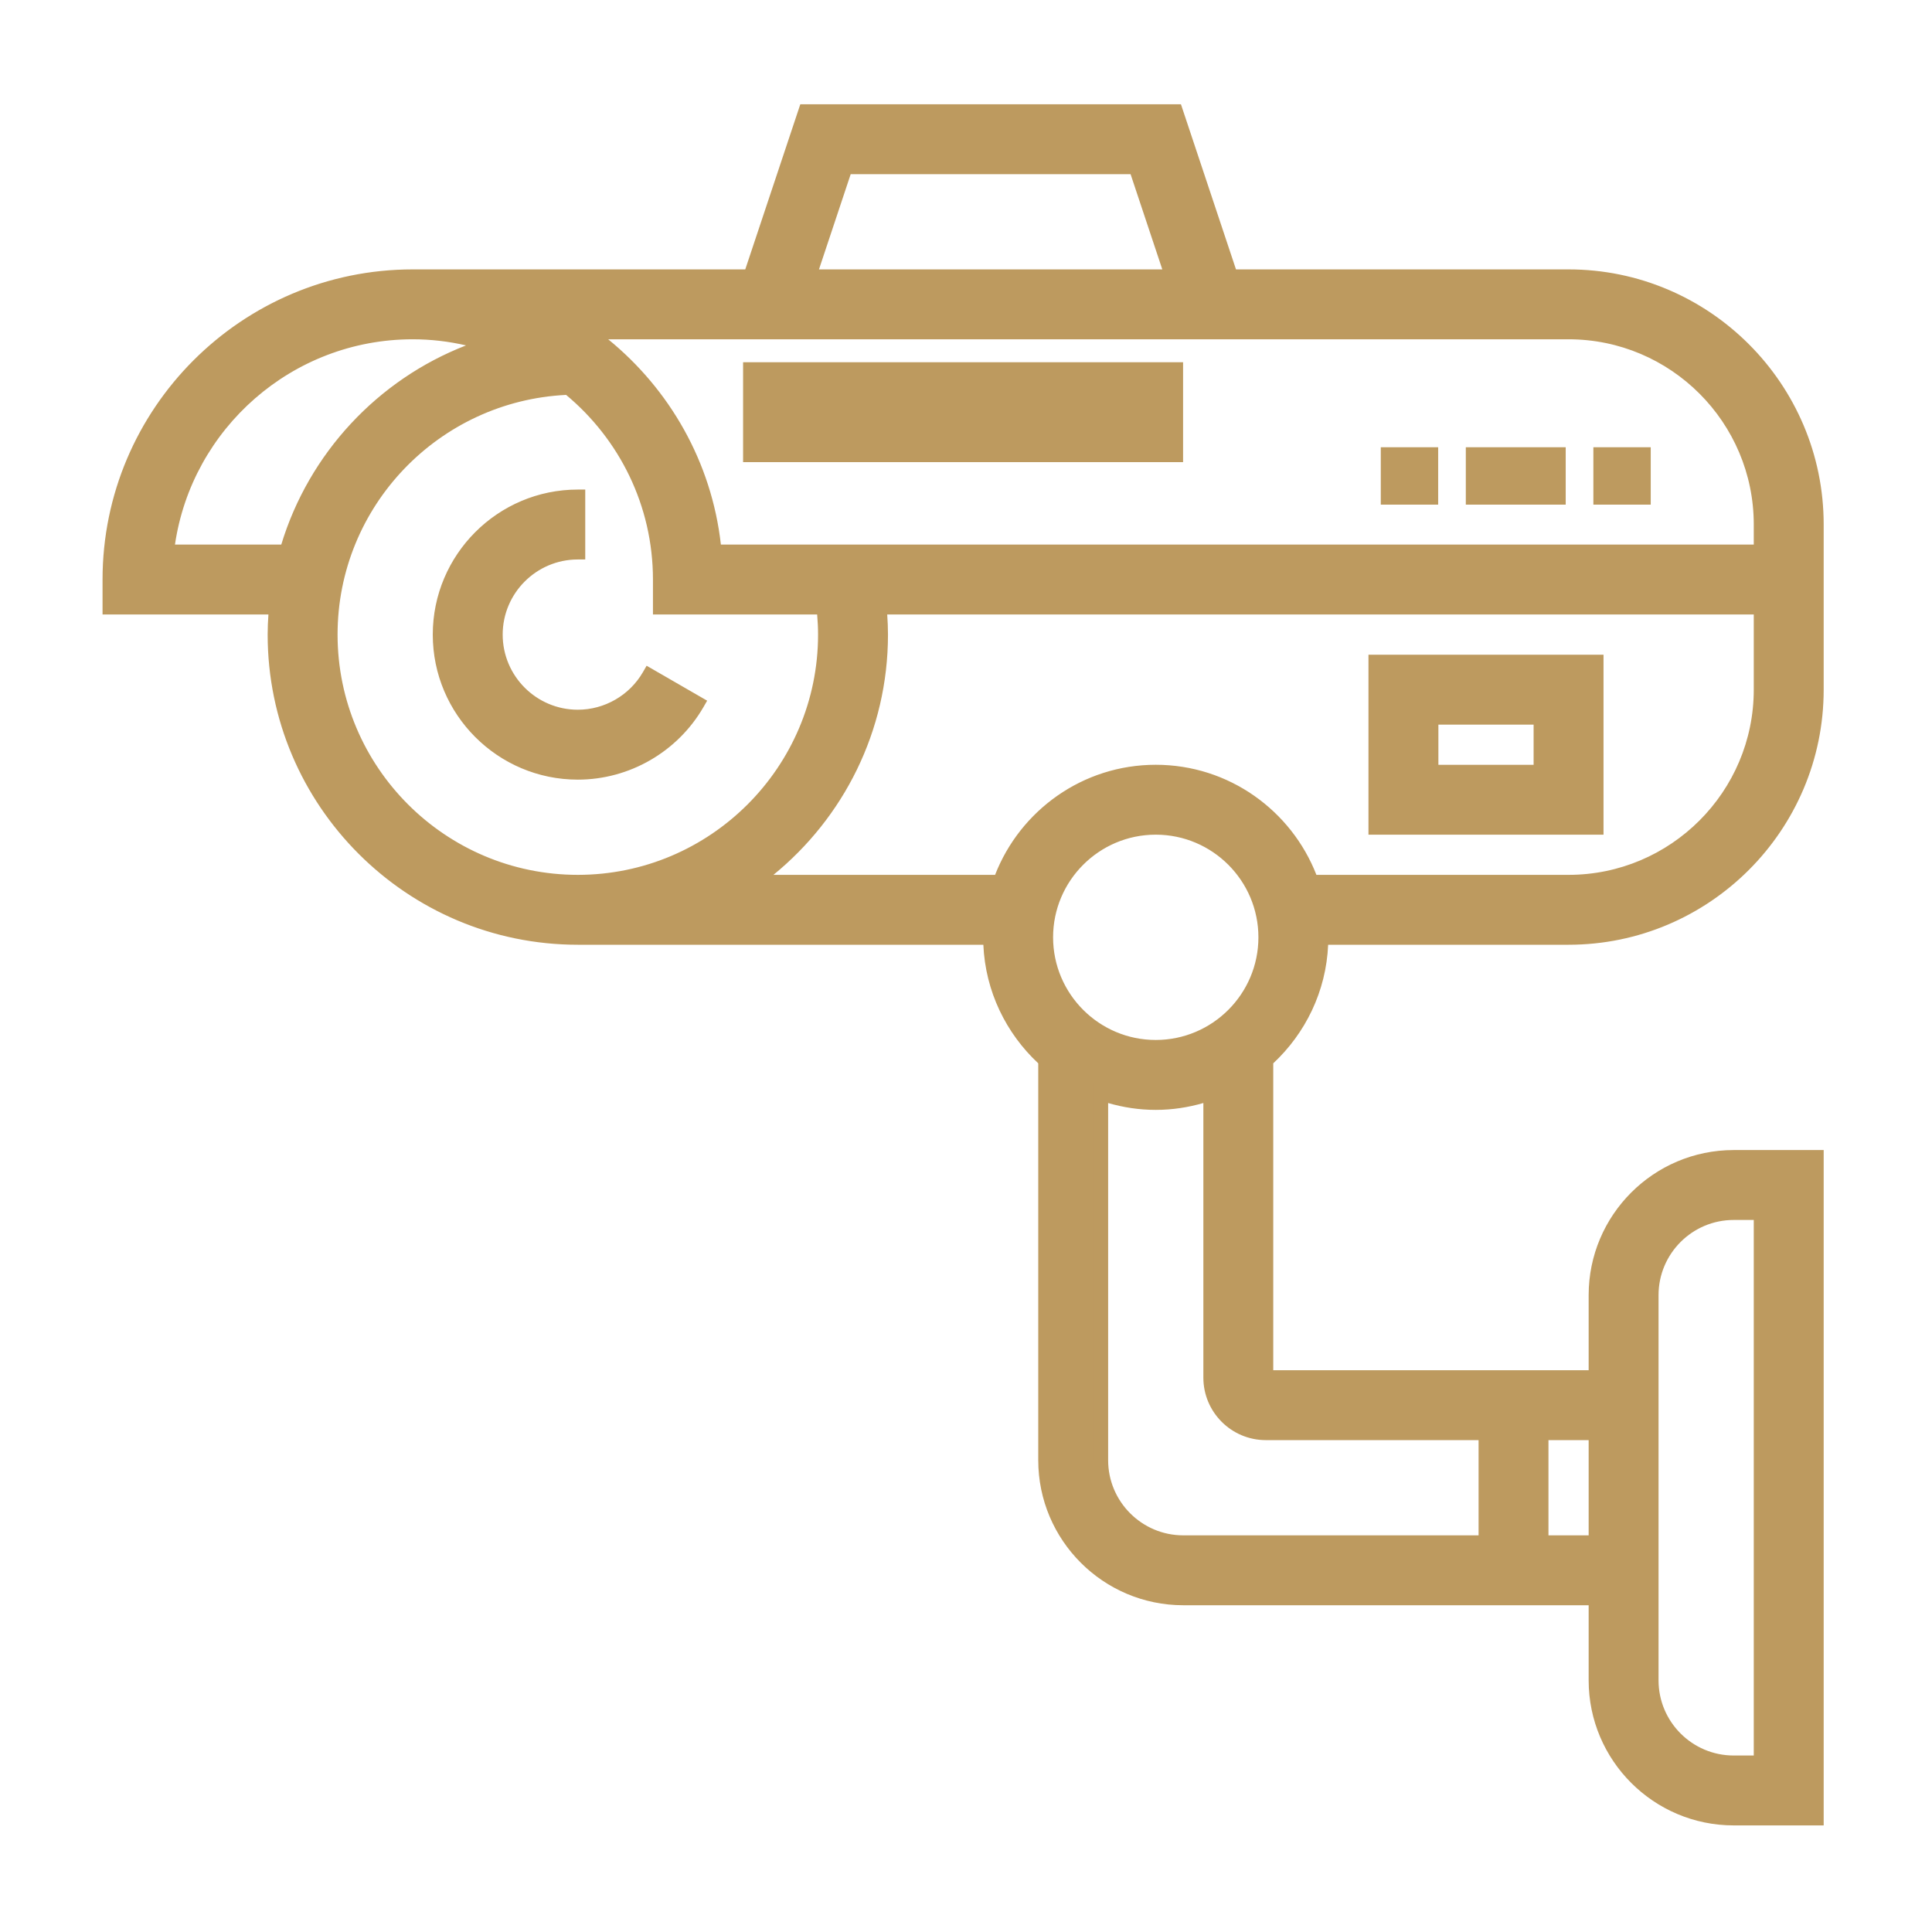
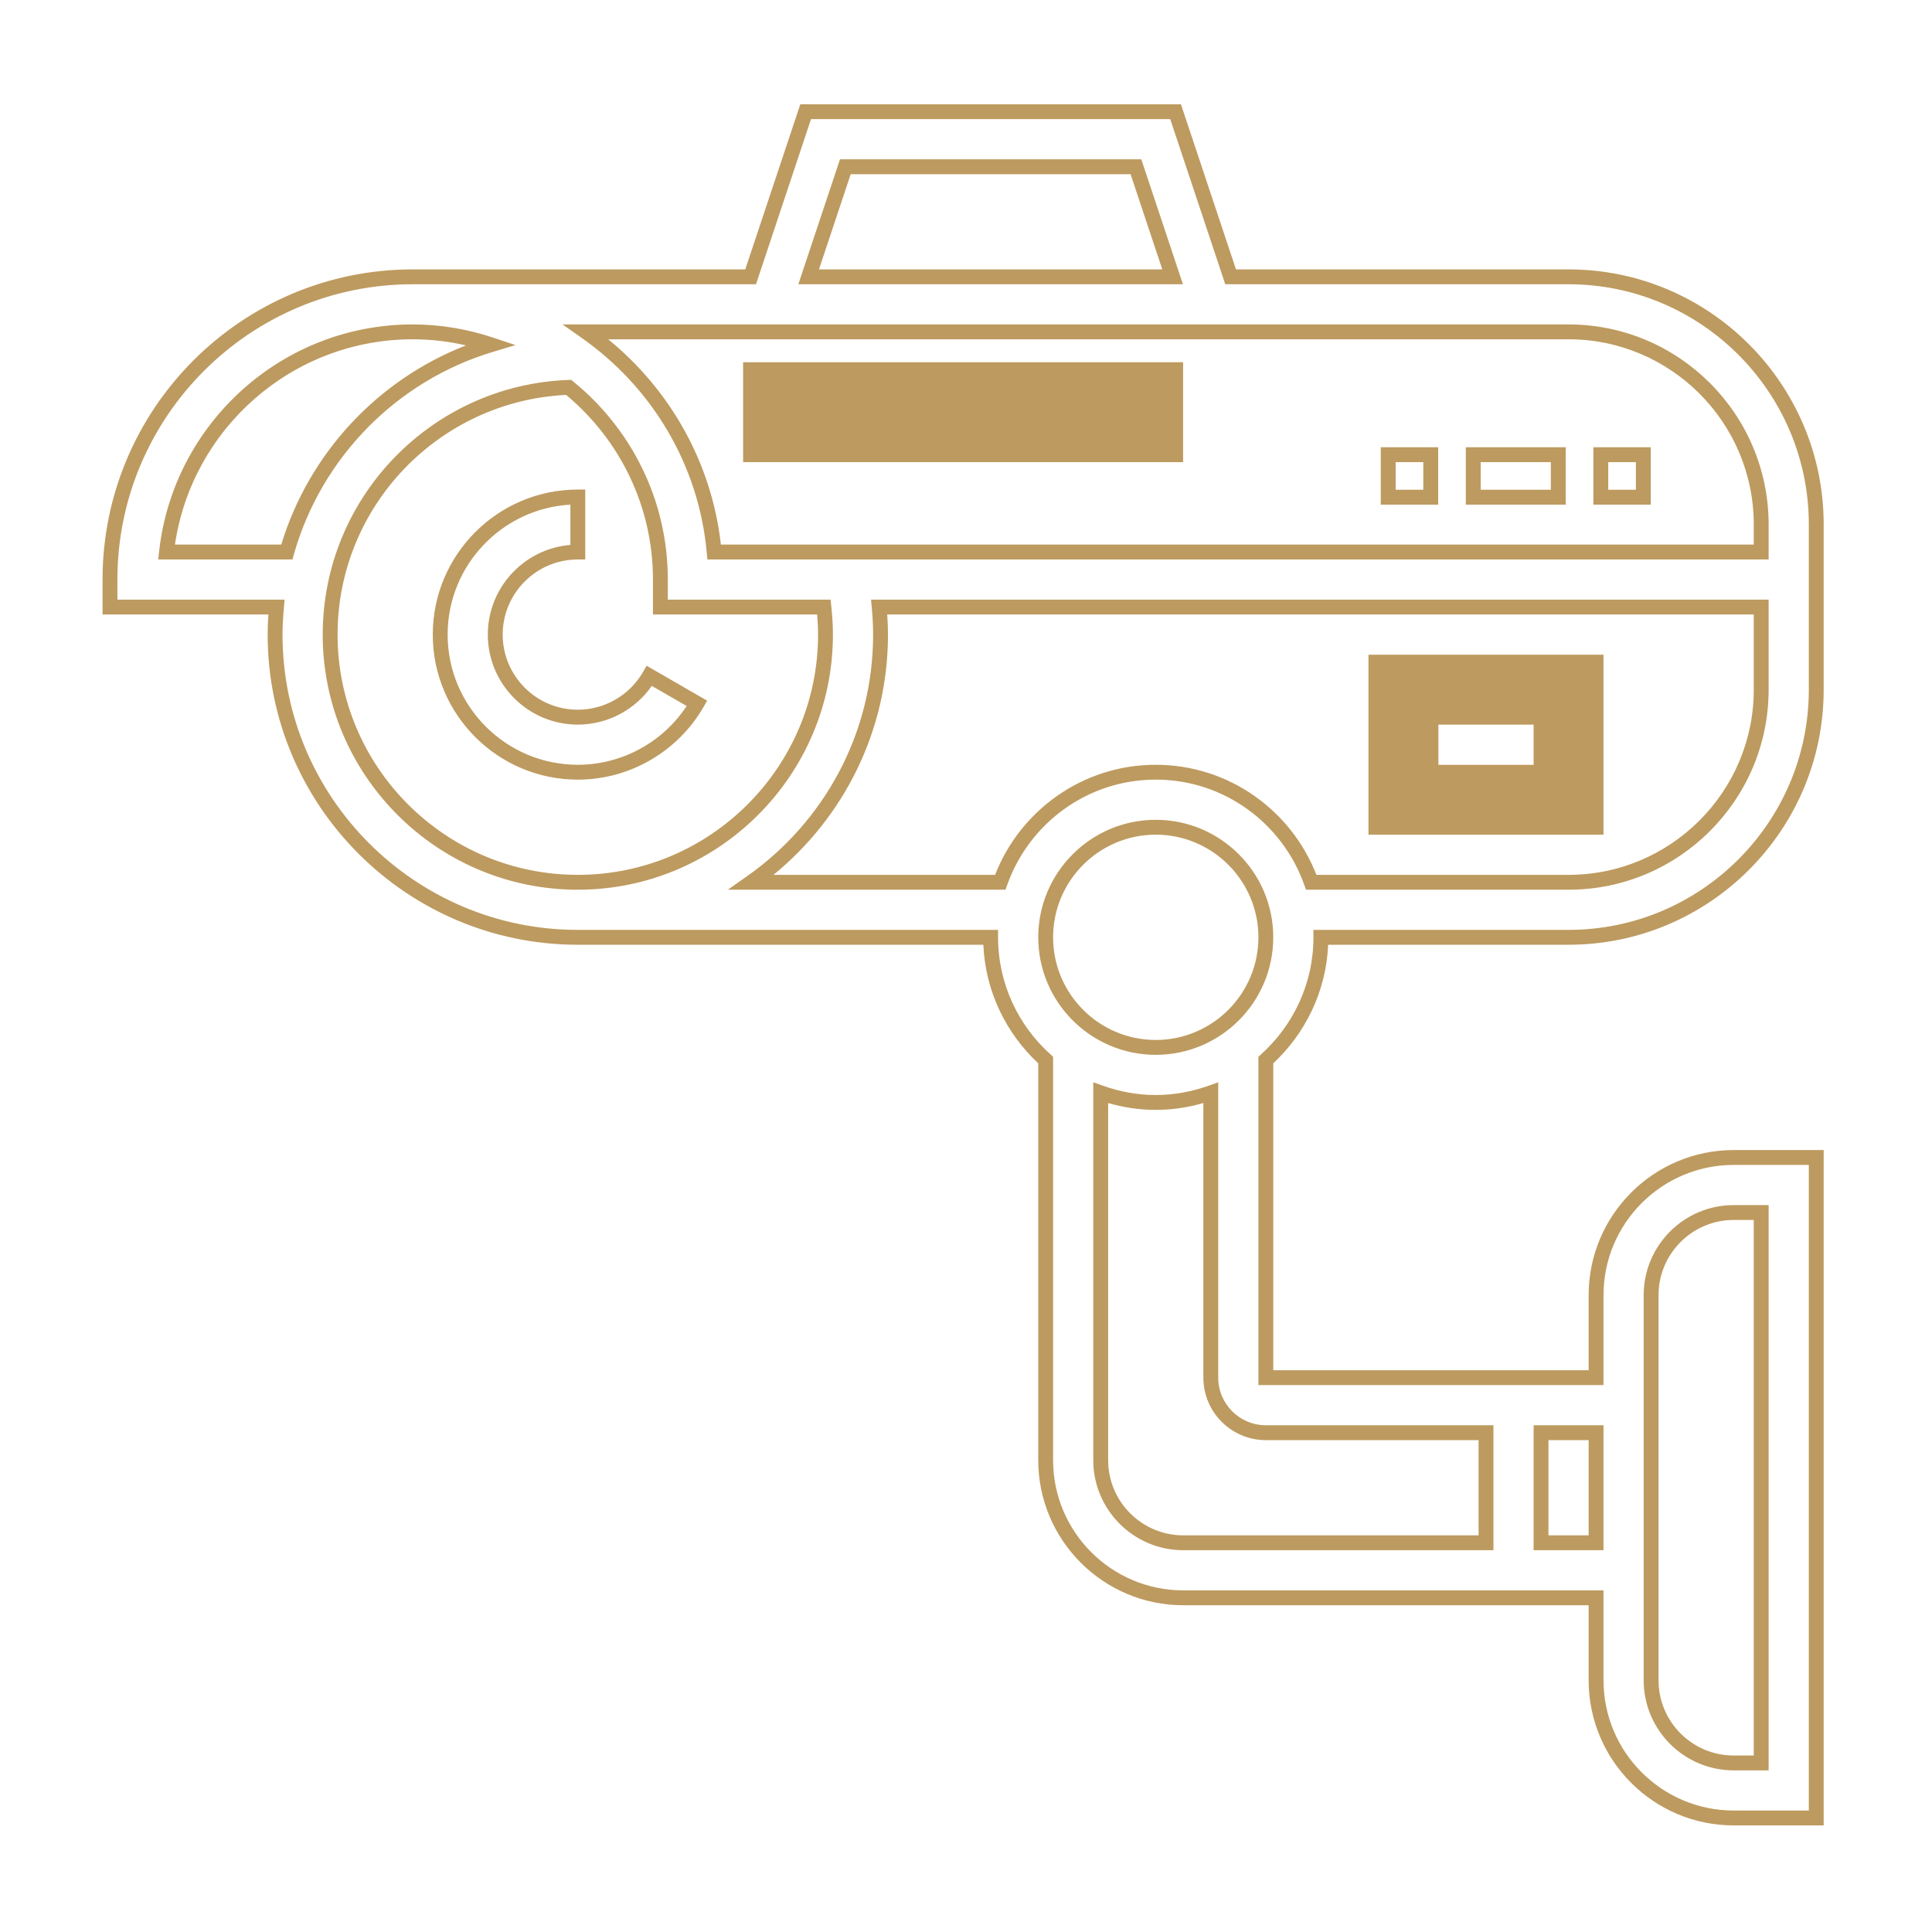
<svg xmlns="http://www.w3.org/2000/svg" width="91" height="91" viewBox="0 0 91 91" fill="none">
-   <path d="M30.585 31.835C29.891 33.034 28.6 33.779 27.216 33.779C25.072 33.779 23.327 32.035 23.327 29.891C23.327 27.747 25.072 26.002 27.216 26.002V23.409C23.642 23.409 20.735 26.317 20.735 29.891C20.735 33.465 23.642 36.372 27.216 36.372C29.523 36.372 31.674 35.13 32.83 33.131L30.585 31.835Z" fill="#BD9A5F" />
-   <path d="M62.215 44.149H73.881C80.314 44.149 85.548 38.915 85.548 32.483V24.705C85.548 18.273 80.314 13.039 73.881 13.039H57.965L55.372 5.261H37.948L35.355 13.039H19.439C11.577 13.039 5.18 19.436 5.18 27.298V28.594H13.023C12.984 29.022 12.957 29.452 12.957 29.89C12.957 37.752 19.354 44.149 27.216 44.149H46.66C46.66 46.445 47.666 48.505 49.252 49.93V68.778C49.252 72.352 52.16 75.259 55.734 75.259H75.178V79.148C75.178 82.722 78.085 85.629 81.659 85.629H85.548V54.519H81.659C78.085 54.519 75.178 57.427 75.178 61.001V64.889H59.623V49.93C61.209 48.505 62.215 46.445 62.215 44.149ZM77.77 61.001C77.77 58.856 79.515 57.112 81.659 57.112H82.955V83.037H81.659C79.515 83.037 77.77 81.292 77.77 79.148V61.001ZM39.817 7.854H53.504L55.232 13.039H38.089L39.817 7.854ZM73.881 15.631C78.885 15.631 82.955 19.702 82.955 24.705V26.001H33.639C33.251 21.713 30.948 17.979 27.604 15.631H73.881ZM7.843 26.001C8.49 20.176 13.443 15.631 19.439 15.631C20.727 15.631 21.962 15.849 23.122 16.237C18.48 17.631 14.837 21.331 13.509 26.001H7.843ZM15.55 29.89C15.55 23.603 20.552 18.475 26.784 18.246C29.417 20.387 31.105 23.647 31.105 27.298V28.594H38.806C38.853 29.023 38.882 29.456 38.882 29.89C38.882 36.322 33.648 41.557 27.216 41.557C20.784 41.557 15.55 36.322 15.55 29.89ZM47.114 41.557H35.389C39.062 38.974 41.475 34.712 41.475 29.89C41.475 29.457 41.449 29.024 41.41 28.594H82.955V32.483C82.955 37.486 78.885 41.557 73.881 41.557H61.761C60.691 38.54 57.817 36.371 54.438 36.371C51.058 36.371 48.184 38.54 47.114 41.557ZM72.585 67.482H75.178V72.667H72.585V67.482ZM69.993 67.482V72.667H55.734C53.59 72.667 51.845 70.922 51.845 68.778V51.473C52.658 51.762 53.528 51.927 54.438 51.927C55.347 51.927 56.217 51.761 57.03 51.473V64.889C57.03 66.319 58.193 67.482 59.623 67.482H69.993ZM54.438 49.334C51.578 49.334 49.252 47.009 49.252 44.149C49.252 41.289 51.578 38.964 54.438 38.964C57.297 38.964 59.623 41.289 59.623 44.149C59.623 47.009 57.297 49.334 54.438 49.334Z" fill="#BD9A5F" />
  <path d="M64.808 31.187V38.965H75.178V31.187H64.808ZM72.585 36.373H67.4V33.78H72.585V36.373Z" fill="#BD9A5F" />
  <path d="M35.351 17.412H55.375V21.417H35.351V17.412Z" fill="#BD9A5F" />
-   <path d="M65.387 21.416H67.39V23.418H65.387V21.416Z" fill="#BD9A5F" />
-   <path d="M69.392 21.416H73.397V23.418H69.392V21.416Z" fill="#BD9A5F" />
-   <path d="M75.4 21.416H77.402V23.418H75.4V21.416Z" fill="#BD9A5F" />
  <path fill-rule="evenodd" clip-rule="evenodd" d="M37.696 4.911H55.624L58.217 12.689H73.881C80.507 12.689 85.898 18.08 85.898 24.705V32.483C85.898 39.108 80.507 44.499 73.881 44.499H62.558C62.463 46.702 61.482 48.675 59.972 50.084V64.539H74.828V61.001C74.828 57.233 77.892 54.169 81.659 54.169H85.898V85.979H81.659C77.892 85.979 74.828 82.915 74.828 79.148V75.609H55.734C51.967 75.609 48.903 72.545 48.903 68.778V50.084C47.393 48.675 46.412 46.702 46.317 44.499H27.216C19.161 44.499 12.607 37.945 12.607 29.89C12.607 29.57 12.621 29.255 12.643 28.944H4.83V27.298C4.83 19.243 11.383 12.689 19.439 12.689H35.103L37.696 4.911ZM38.2 5.611L35.608 13.389H19.439C11.77 13.389 5.53 19.629 5.53 27.298V28.244H13.406L13.372 28.626C13.334 29.047 13.307 29.466 13.307 29.89C13.307 37.559 19.547 43.799 27.216 43.799H47.01V44.149C47.01 46.34 47.969 48.307 49.486 49.67L49.602 49.774V68.778C49.602 72.159 52.353 74.909 55.734 74.909H75.528V79.148C75.528 82.529 78.278 85.279 81.659 85.279H85.198V54.869H81.659C78.278 54.869 75.528 57.62 75.528 61.001V65.239H59.273V49.774L59.389 49.67C60.906 48.307 61.865 46.34 61.865 44.149V43.799H73.881C80.12 43.799 85.198 38.721 85.198 32.483V24.705C85.198 18.466 80.12 13.389 73.881 13.389H57.712L55.12 5.611H38.2ZM39.565 7.504H53.757L55.718 13.389H37.603L39.565 7.504ZM40.069 8.204L38.575 12.689H54.746L53.252 8.204H40.069ZM8.241 25.651H13.248C14.556 21.349 17.791 17.883 21.951 16.269C21.142 16.082 20.303 15.981 19.439 15.981C13.758 15.981 9.041 20.189 8.241 25.651ZM7.496 25.963C8.162 19.962 13.263 15.281 19.439 15.281C20.767 15.281 22.04 15.506 23.233 15.905L24.28 16.254L23.223 16.572C18.696 17.932 15.141 21.541 13.846 26.097L13.774 26.351H7.452L7.496 25.963ZM26.496 15.281H73.881C79.078 15.281 83.305 19.508 83.305 24.705V26.351H33.319L33.29 26.033C32.913 21.852 30.667 18.209 27.402 15.918L26.496 15.281ZM28.646 15.981C31.534 18.333 33.517 21.757 33.955 25.651H82.605V24.705C82.605 19.895 78.692 15.981 73.881 15.981H28.646ZM35.001 17.062H55.725V21.767H35.001V17.062ZM35.701 17.762V21.067H55.025V17.762H35.701ZM26.903 17.891L27.005 17.974C29.716 20.179 31.455 23.537 31.455 27.298V28.244H39.12L39.154 28.556C39.202 28.994 39.232 29.44 39.232 29.89C39.232 36.516 33.841 41.907 27.216 41.907C20.591 41.907 15.2 36.516 15.2 29.89C15.2 23.414 20.352 18.132 26.771 17.896L26.903 17.891ZM26.665 18.601C20.681 18.891 15.9 23.837 15.9 29.89C15.9 36.129 20.977 41.207 27.216 41.207C33.455 41.207 38.532 36.129 38.532 29.89C38.532 29.575 38.516 29.26 38.489 28.944H30.755V27.298C30.755 23.805 29.162 20.68 26.665 18.601ZM65.037 21.066H67.74V23.768H65.037V21.066ZM65.737 21.766V23.068H67.04V21.766H65.737ZM69.042 21.066H73.747V23.768H69.042V21.066ZM69.742 21.766V23.068H73.047V21.766H69.742ZM75.05 21.066H77.752V23.768H75.05V21.066ZM75.75 21.766V23.068H77.052V21.766H75.75ZM20.384 29.891C20.384 26.124 23.449 23.059 27.216 23.059H27.566V26.352H27.216C25.265 26.352 23.677 27.94 23.677 29.891C23.677 31.841 25.265 33.429 27.216 33.429C28.475 33.429 29.651 32.751 30.282 31.66L30.457 31.357L33.308 33.003L33.133 33.307C31.914 35.413 29.648 36.722 27.216 36.722C23.449 36.722 20.384 33.658 20.384 29.891ZM26.866 23.769C23.648 23.951 21.084 26.628 21.084 29.891C21.084 33.271 23.835 36.022 27.216 36.022C29.281 36.022 31.214 34.97 32.343 33.254L30.7 32.306C29.913 33.439 28.608 34.13 27.216 34.13C24.878 34.13 22.977 32.228 22.977 29.891C22.977 27.671 24.692 25.845 26.866 25.666V23.769ZM41.027 28.244H83.305V32.483C83.305 37.68 79.078 41.907 73.881 41.907H61.514L61.431 41.674C60.408 38.791 57.663 36.721 54.438 36.721C51.212 36.721 48.467 38.791 47.444 41.674L47.361 41.907H34.282L35.188 41.27C38.773 38.75 41.125 34.593 41.125 29.89C41.125 29.471 41.1 29.049 41.062 28.625L41.027 28.244ZM41.789 28.944C41.811 29.257 41.825 29.573 41.825 29.89C41.825 34.454 39.716 38.527 36.43 41.207H46.87C48.051 38.178 50.992 36.022 54.438 36.022C57.883 36.022 60.824 38.178 62.005 41.207H73.881C78.692 41.207 82.605 37.293 82.605 32.483V28.944H41.789ZM64.457 30.837H75.528V39.315H64.457V30.837ZM65.157 31.537V38.615H74.828V31.537H65.157ZM67.05 33.43H72.935V36.722H67.05V33.43ZM67.75 34.13V36.023H72.235V34.13H67.75ZM54.438 39.314C51.771 39.314 49.602 41.483 49.602 44.149C49.602 46.815 51.771 48.984 54.438 48.984C57.104 48.984 59.273 46.815 59.273 44.149C59.273 41.483 57.104 39.314 54.438 39.314ZM48.903 44.149C48.903 41.096 51.385 38.614 54.438 38.614C57.49 38.614 59.972 41.096 59.972 44.149C59.972 47.202 57.49 49.684 54.438 49.684C51.385 49.684 48.903 47.202 48.903 44.149ZM51.495 50.977L51.962 51.143C52.74 51.42 53.57 51.577 54.438 51.577C55.304 51.577 56.135 51.419 56.913 51.143L57.38 50.978V64.889C57.38 66.126 58.386 67.132 59.623 67.132H70.343V73.017H55.734C53.396 73.017 51.495 71.115 51.495 68.778V50.977ZM56.68 51.953C55.969 52.16 55.218 52.277 54.438 52.277C53.658 52.277 52.907 52.161 52.195 51.954V68.778C52.195 70.729 53.783 72.317 55.734 72.317H69.643V67.832H59.623C57.999 67.832 56.68 66.512 56.68 64.889V51.953ZM81.659 57.462C79.708 57.462 78.12 59.05 78.12 61.001V79.148C78.12 81.099 79.708 82.687 81.659 82.687H82.605V57.462H81.659ZM77.42 61.001C77.42 58.663 79.322 56.762 81.659 56.762H83.305V83.387H81.659C79.322 83.387 77.42 81.485 77.42 79.148V61.001ZM72.235 67.132H75.528V73.017H72.235V67.132ZM72.935 67.832V72.317H74.828V67.832H72.935Z" fill="#BD9A5F" />
</svg>